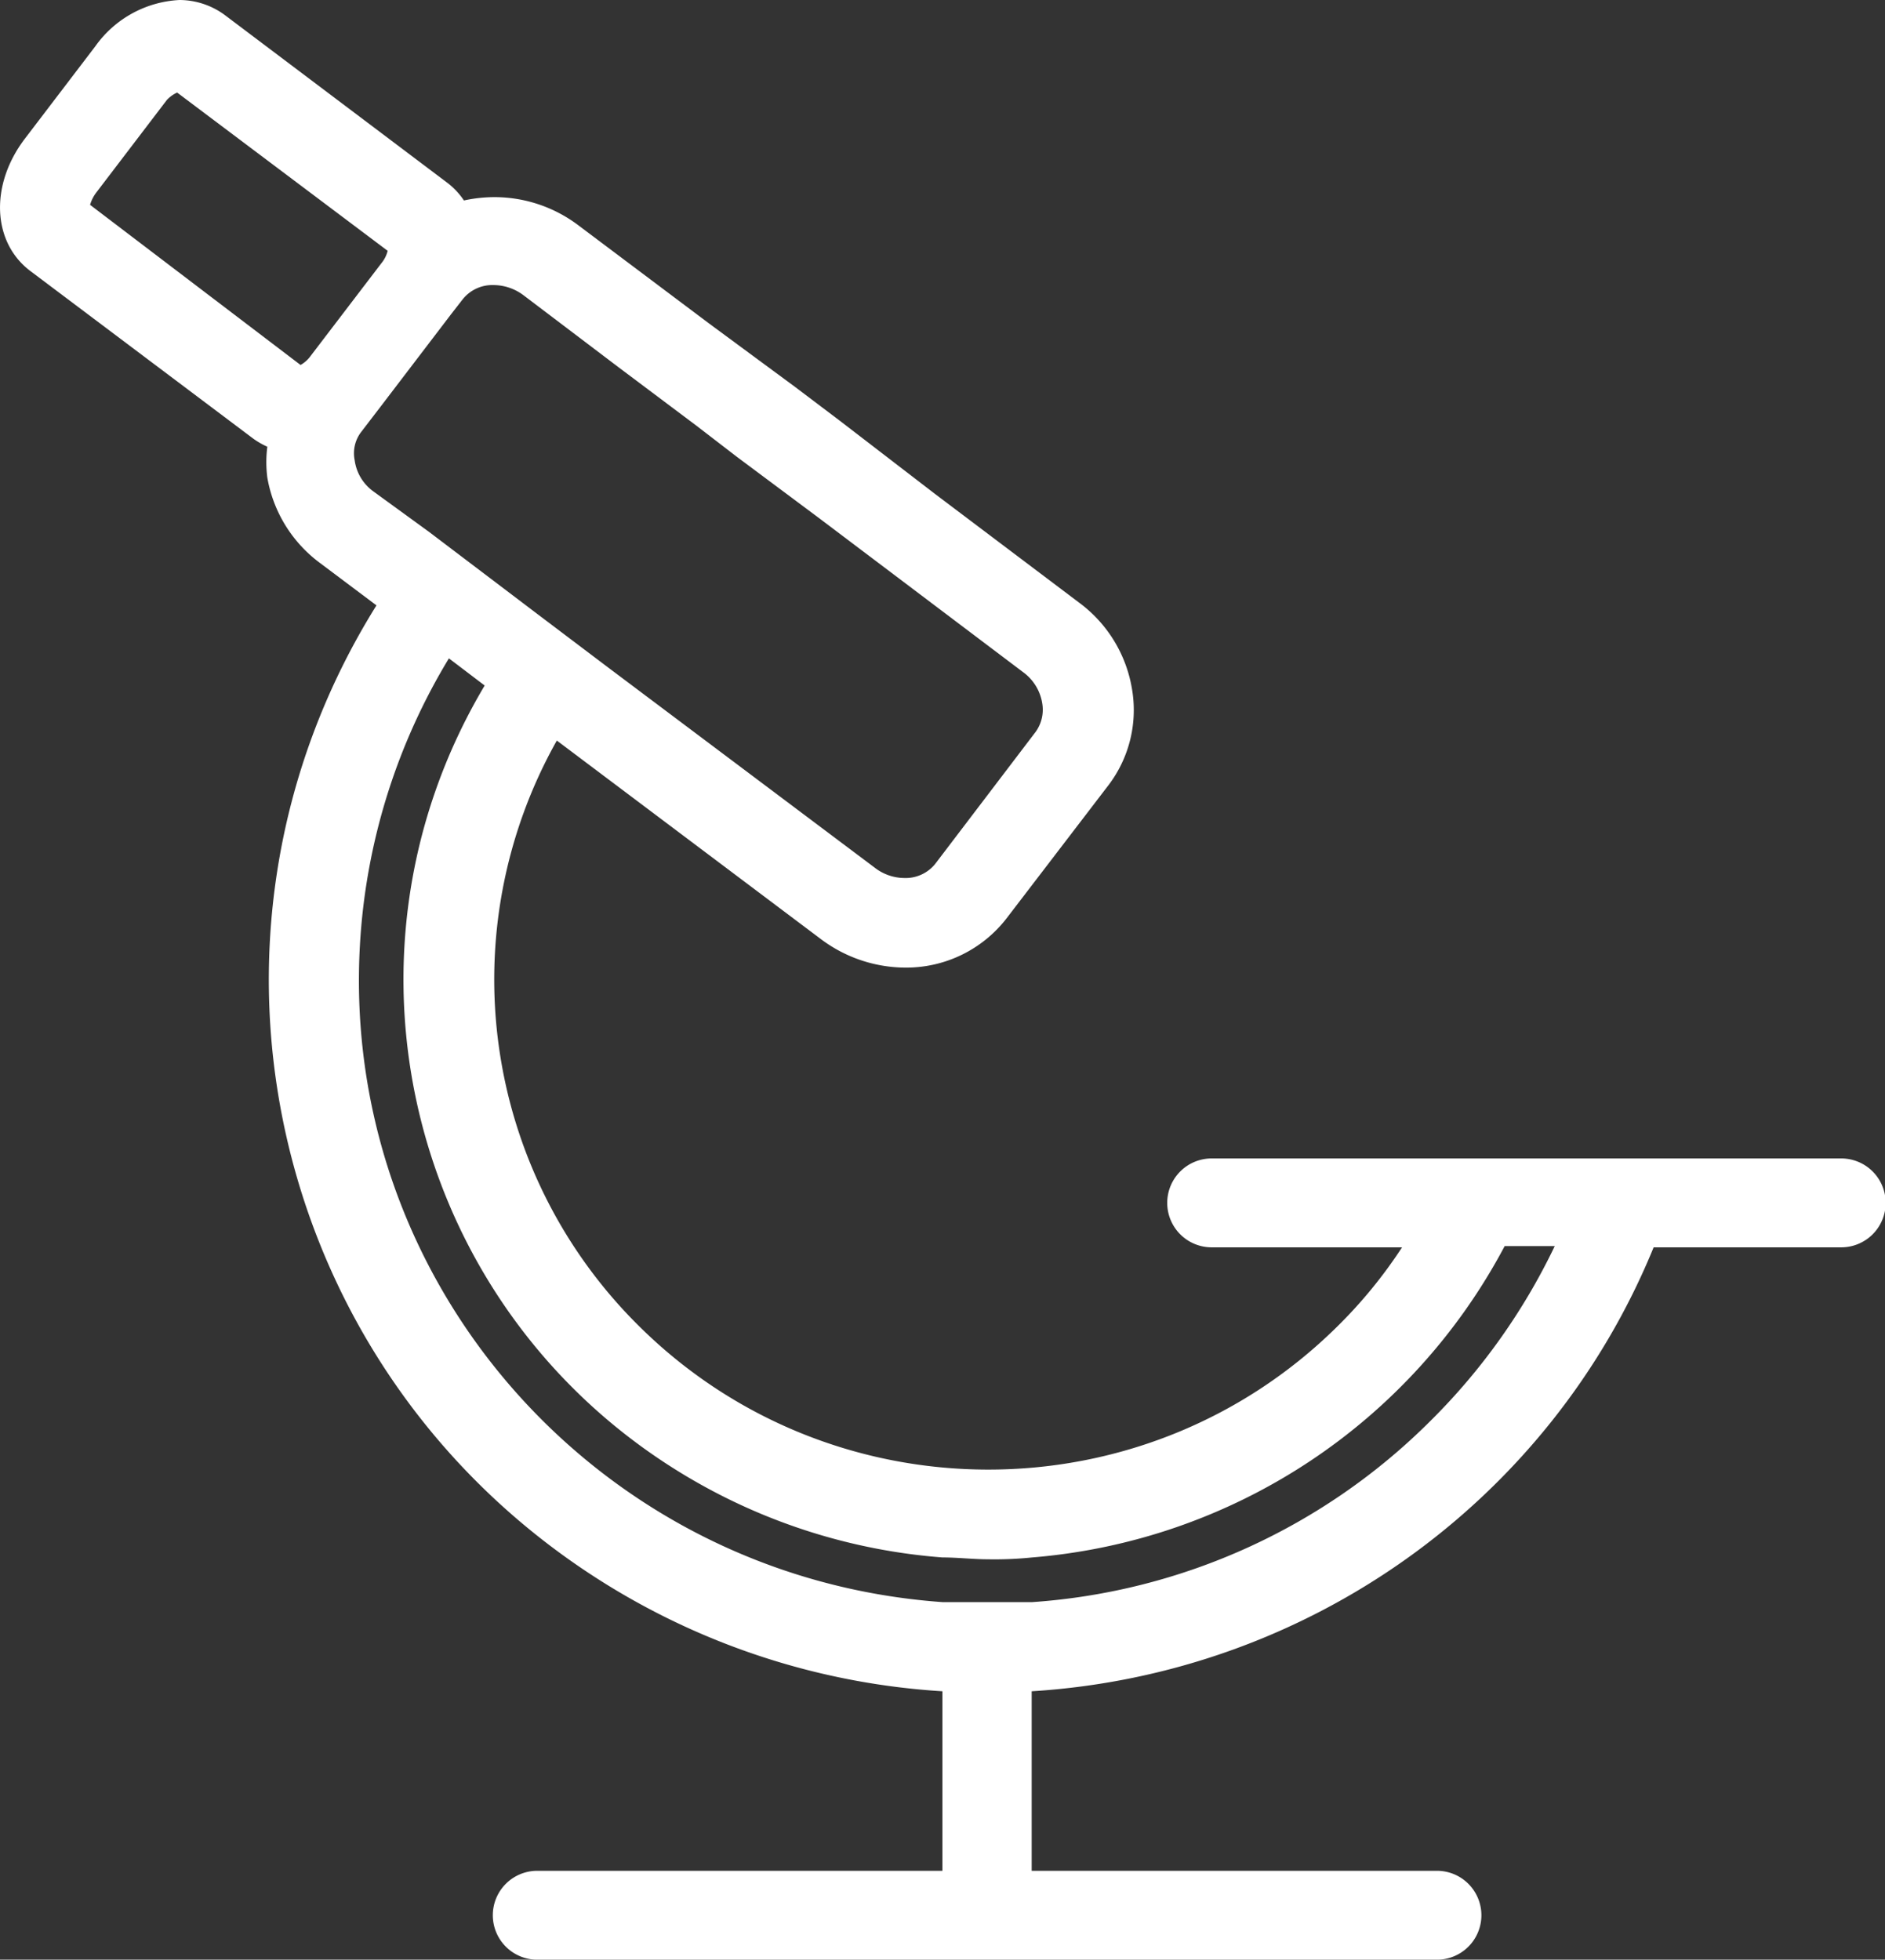
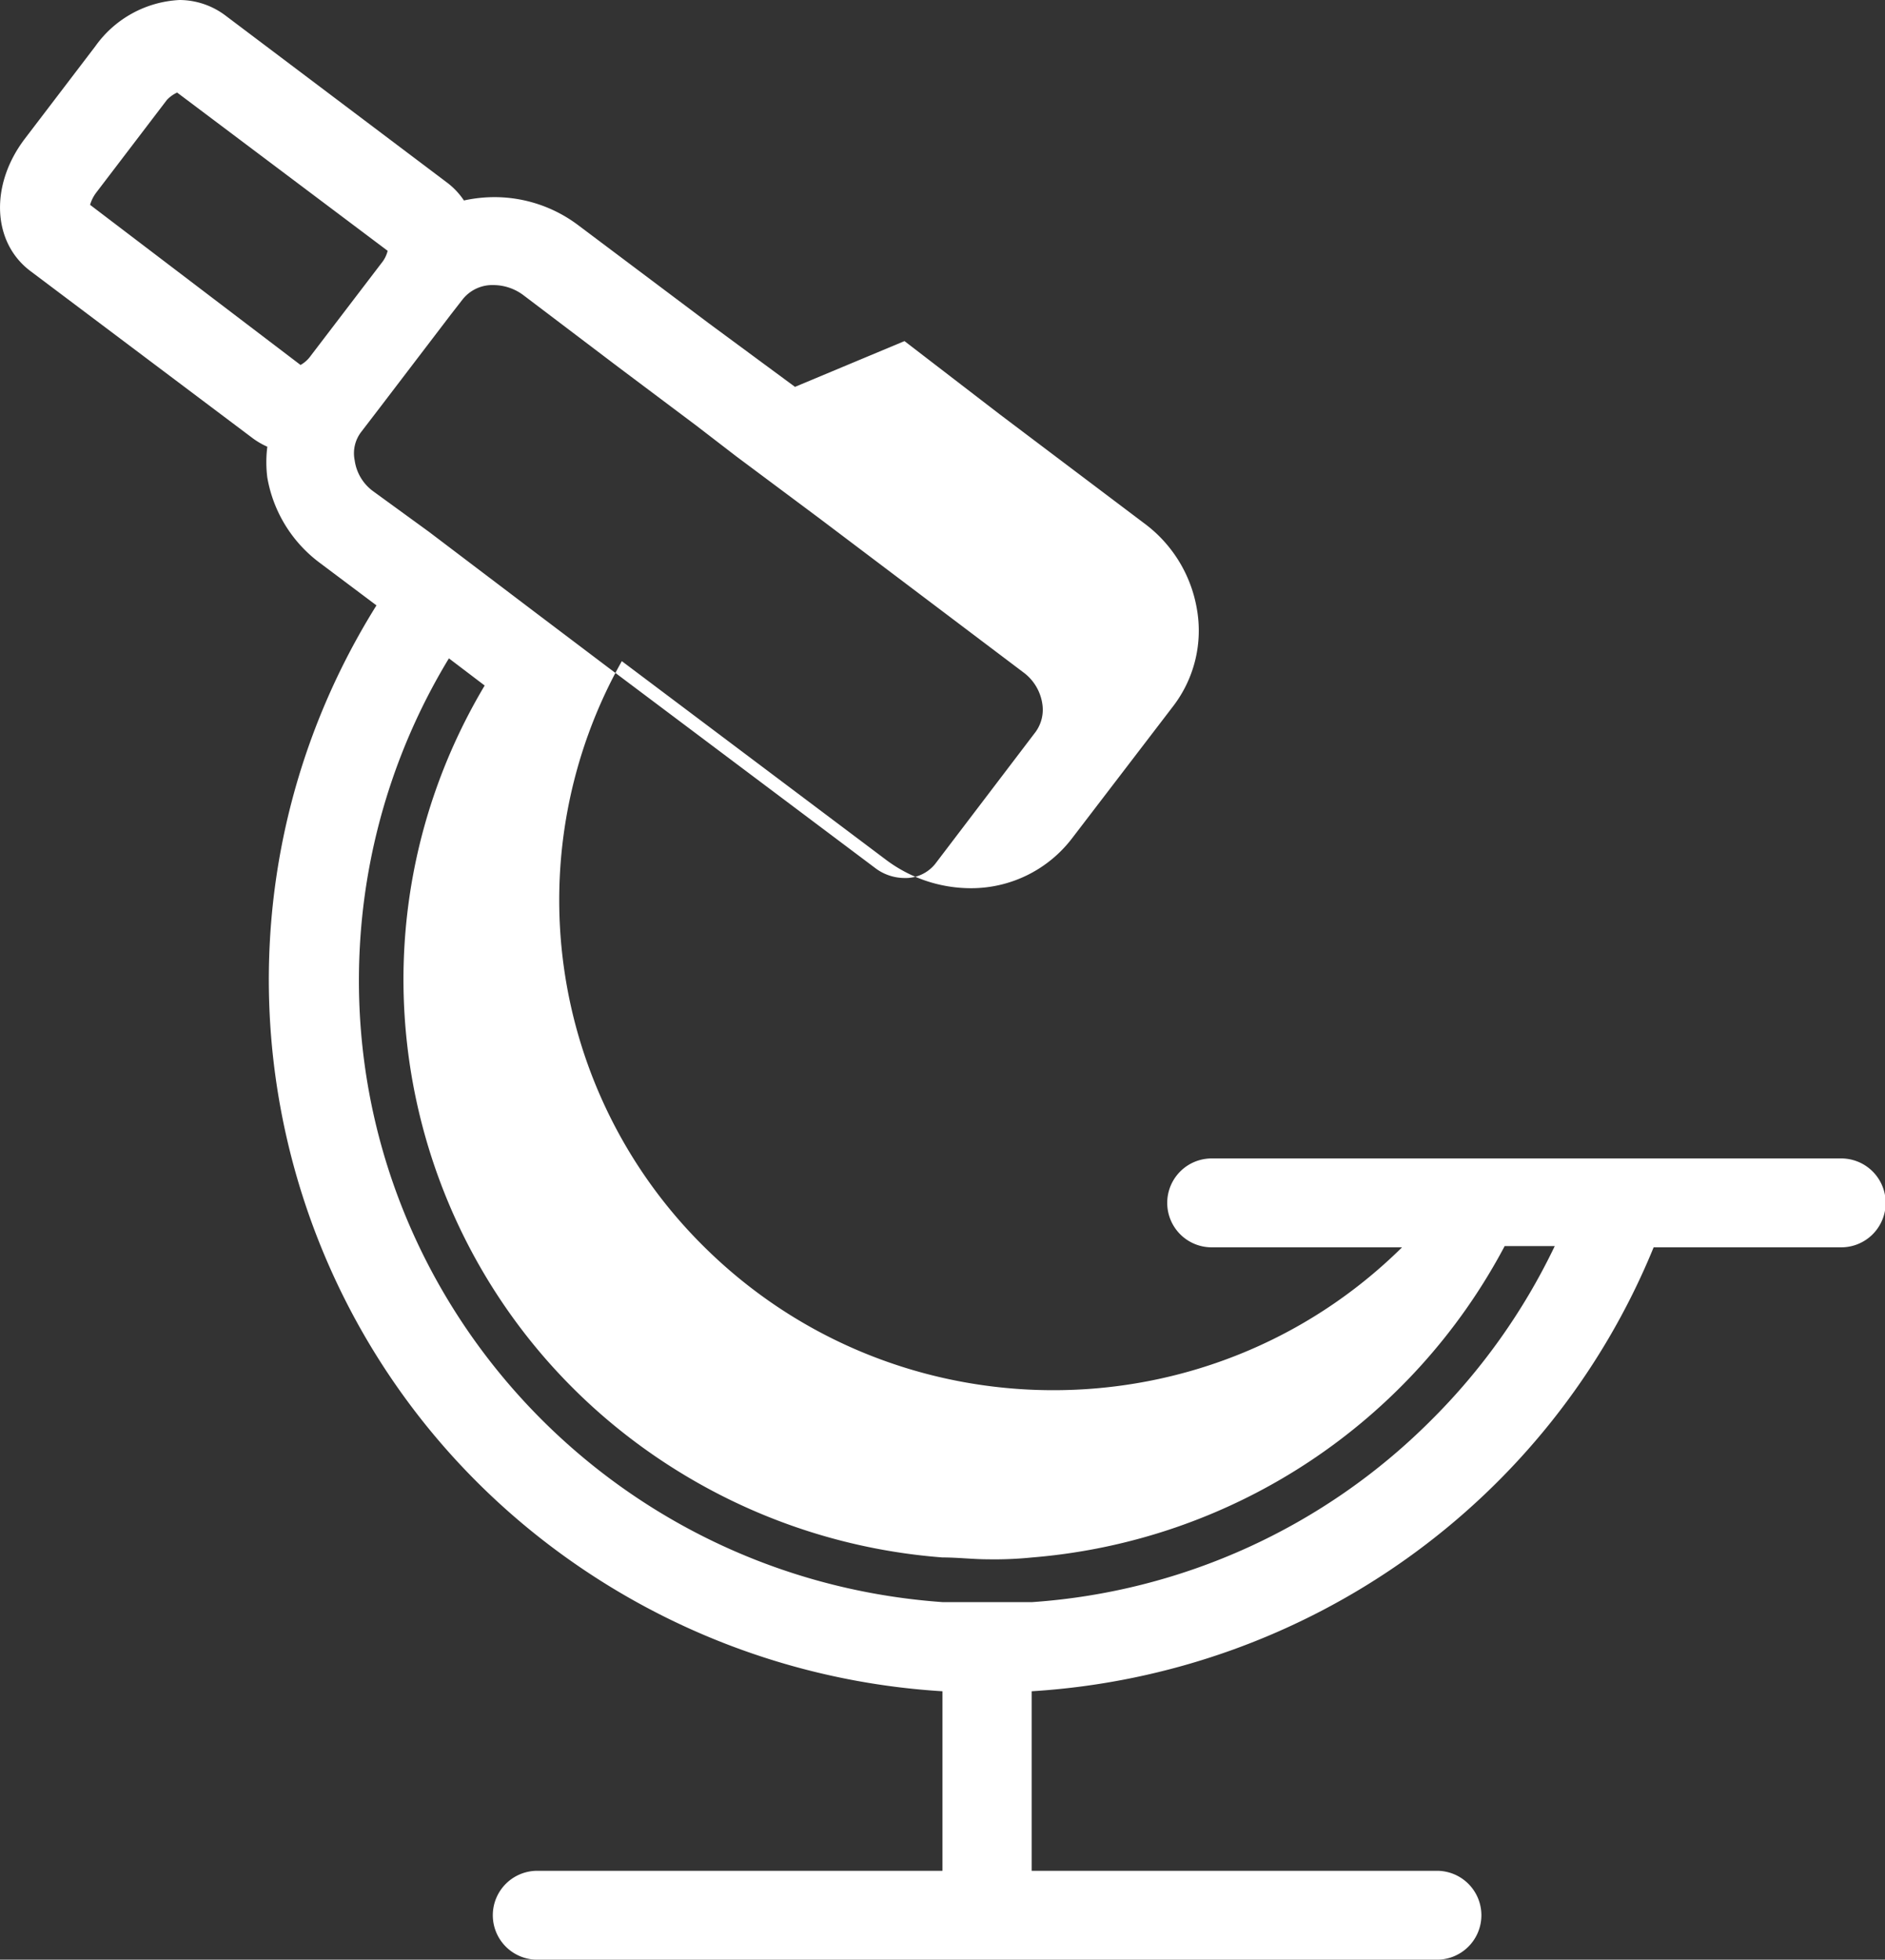
<svg xmlns="http://www.w3.org/2000/svg" id="Capa_1" data-name="Capa 1" viewBox="0 0 837 870">
  <rect x="0" y="0" width="837" height="870" fill="#333333" stroke="none" />
  <defs>
    <style>.cls-1{fill:#fff;fill-rule:evenodd;}</style>
  </defs>
-   <path class="cls-1" d="M635.12,630.86a277.13,277.13,0,0,1-176.74,80.4H418.47c-153.8-11-269.47-143.62-258.36-296.18a275.41,275.41,0,0,1,39.22-122.8l15.88,12.06c-72.79,122.25-31.89,279.89,91.36,352.09a260.65,260.65,0,0,0,111.9,35c6.63,0,13.81.82,19.88.82a164.8,164.8,0,0,0,20-.82A261.41,261.41,0,0,0,668.12,553.2h22.24A278.2,278.2,0,0,1,635.12,630.86ZM165.64,218.05a20.42,20.42,0,0,1-8.15-13.7,15.55,15.55,0,0,1,2.9-12.6L169,180.52h0l31.35-41.09h0l5.11-6.57a16.87,16.87,0,0,1,13.81-6.3,22.32,22.32,0,0,1,13,4.38L274.59,163l34.66,26,17.81,13.7,36.73,27.39,90.72,68.48a21.18,21.18,0,0,1,8.28,13.7,16.83,16.83,0,0,1-2.9,12.6l-44.6,58.62a16.87,16.87,0,0,1-13.8,6.3,21.61,21.61,0,0,1-13-4.52L269.75,296.12l-31.76-24-47.5-36ZM40,90.94a16.6,16.6,0,0,1,2.76-5.47L74.09,44.38a14.73,14.73,0,0,1,4.56-3.29l93.48,70.26a13.73,13.73,0,0,1-2.76,5.48L138,157.92a13.79,13.79,0,0,1-4.55,4.11ZM817,514.3H538.46a19.73,19.73,0,1,0,0,39.45h84.1A211.3,211.3,0,0,1,593.7,589c-85.86,84.82-224.79,84.54-310.3-.62a216.3,216.3,0,0,1-36.15-259.61l117.51,88.34a62.85,62.85,0,0,0,37,12.46,56.35,56.35,0,0,0,45.29-22l45.16-59a55.12,55.12,0,0,0,10.35-43.15,59.73,59.73,0,0,0-23.47-37.93l-63.93-48.22-42.4-32.59L353,171.75l-38.25-28.21-58-43.56a61.82,61.82,0,0,0-37-12.46A64.07,64.07,0,0,0,206,89a32.54,32.54,0,0,0-7.32-7.81L100.05,6.85A34.12,34.12,0,0,0,79.75,0,48.83,48.83,0,0,0,42.33,20.54L11,61.63c-15.61,20.55-14.5,46.16,2.76,58.9l98.73,74.23a34.43,34.43,0,0,0,6.21,3.56,54.15,54.15,0,0,0,0,13.7A59.9,59.9,0,0,0,142.16,250l25,18.76C74.47,417.23,120.69,612.15,270.41,704.09a320.66,320.66,0,0,0,148.06,46.75v79.71H239A19.73,19.73,0,1,0,239,870H637.61a19.73,19.73,0,1,0,0-39.45H458.1V750.84c122.6-7.58,230-84.2,276.17-197.09h82.85a19.73,19.73,0,1,0,0-39.45Z" transform="translate(0)" />
+   <path class="cls-1" d="M635.12,630.86a277.13,277.13,0,0,1-176.74,80.4H418.47c-153.8-11-269.47-143.62-258.36-296.18a275.41,275.41,0,0,1,39.22-122.8l15.88,12.06c-72.79,122.25-31.89,279.89,91.36,352.09a260.65,260.65,0,0,0,111.9,35c6.63,0,13.81.82,19.88.82a164.8,164.8,0,0,0,20-.82A261.41,261.41,0,0,0,668.12,553.2h22.24A278.2,278.2,0,0,1,635.12,630.86ZM165.64,218.05a20.42,20.42,0,0,1-8.15-13.7,15.55,15.55,0,0,1,2.9-12.6L169,180.52h0l31.35-41.09h0l5.11-6.57a16.87,16.87,0,0,1,13.81-6.3,22.32,22.32,0,0,1,13,4.38L274.59,163l34.66,26,17.81,13.7,36.73,27.39,90.72,68.48a21.18,21.18,0,0,1,8.28,13.7,16.83,16.83,0,0,1-2.9,12.6l-44.6,58.62a16.87,16.87,0,0,1-13.8,6.3,21.61,21.61,0,0,1-13-4.52L269.75,296.12l-31.76-24-47.5-36ZM40,90.94a16.6,16.6,0,0,1,2.76-5.47L74.09,44.38a14.73,14.73,0,0,1,4.56-3.29l93.48,70.26a13.73,13.73,0,0,1-2.76,5.48L138,157.92a13.79,13.79,0,0,1-4.55,4.11ZM817,514.3H538.46a19.73,19.73,0,1,0,0,39.45h84.1c-85.86,84.82-224.79,84.54-310.3-.62a216.3,216.3,0,0,1-36.15-259.61l117.51,88.34a62.85,62.85,0,0,0,37,12.46,56.35,56.35,0,0,0,45.29-22l45.16-59a55.12,55.12,0,0,0,10.35-43.15,59.73,59.73,0,0,0-23.47-37.93l-63.93-48.22-42.4-32.59L353,171.75l-38.25-28.21-58-43.56a61.82,61.82,0,0,0-37-12.46A64.07,64.07,0,0,0,206,89a32.54,32.54,0,0,0-7.32-7.81L100.05,6.85A34.12,34.12,0,0,0,79.75,0,48.83,48.83,0,0,0,42.33,20.54L11,61.63c-15.61,20.55-14.5,46.16,2.76,58.9l98.73,74.23a34.43,34.43,0,0,0,6.21,3.56,54.15,54.15,0,0,0,0,13.7A59.9,59.9,0,0,0,142.16,250l25,18.76C74.47,417.23,120.69,612.15,270.41,704.09a320.66,320.66,0,0,0,148.06,46.75v79.71H239A19.73,19.73,0,1,0,239,870H637.61a19.73,19.73,0,1,0,0-39.45H458.1V750.84c122.6-7.58,230-84.2,276.17-197.09h82.85a19.73,19.73,0,1,0,0-39.45Z" transform="translate(0)" />
</svg>